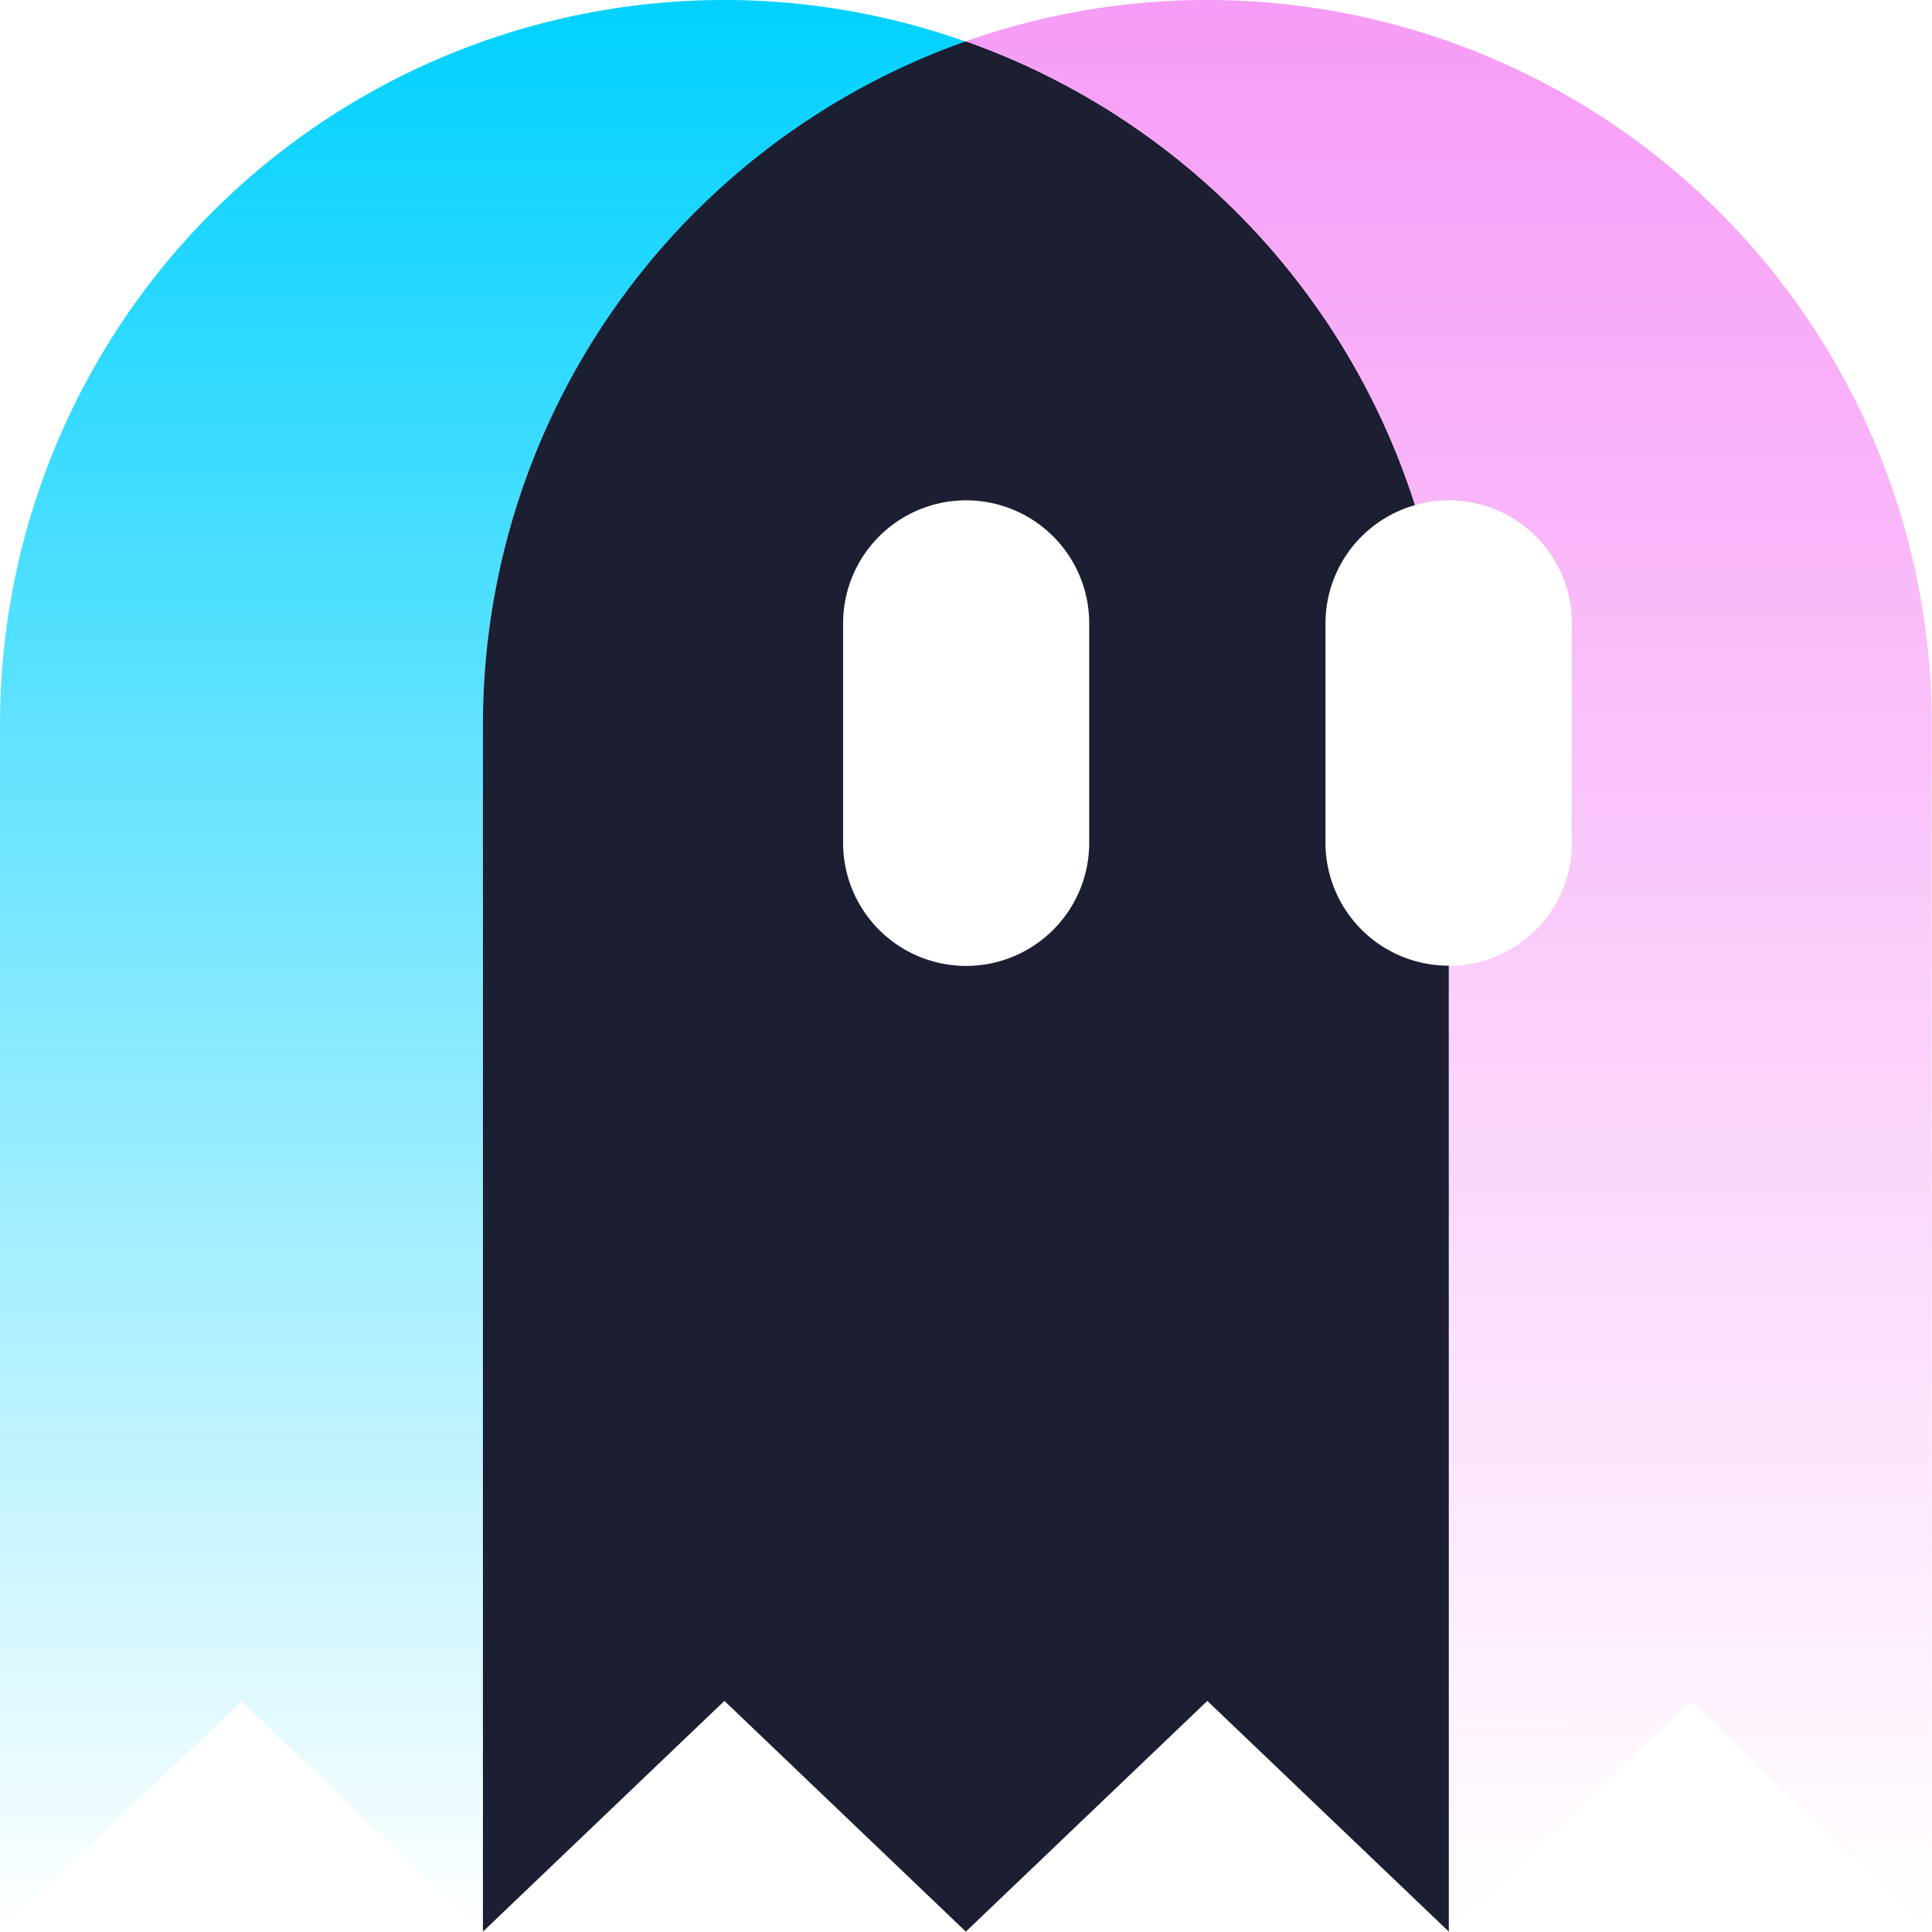
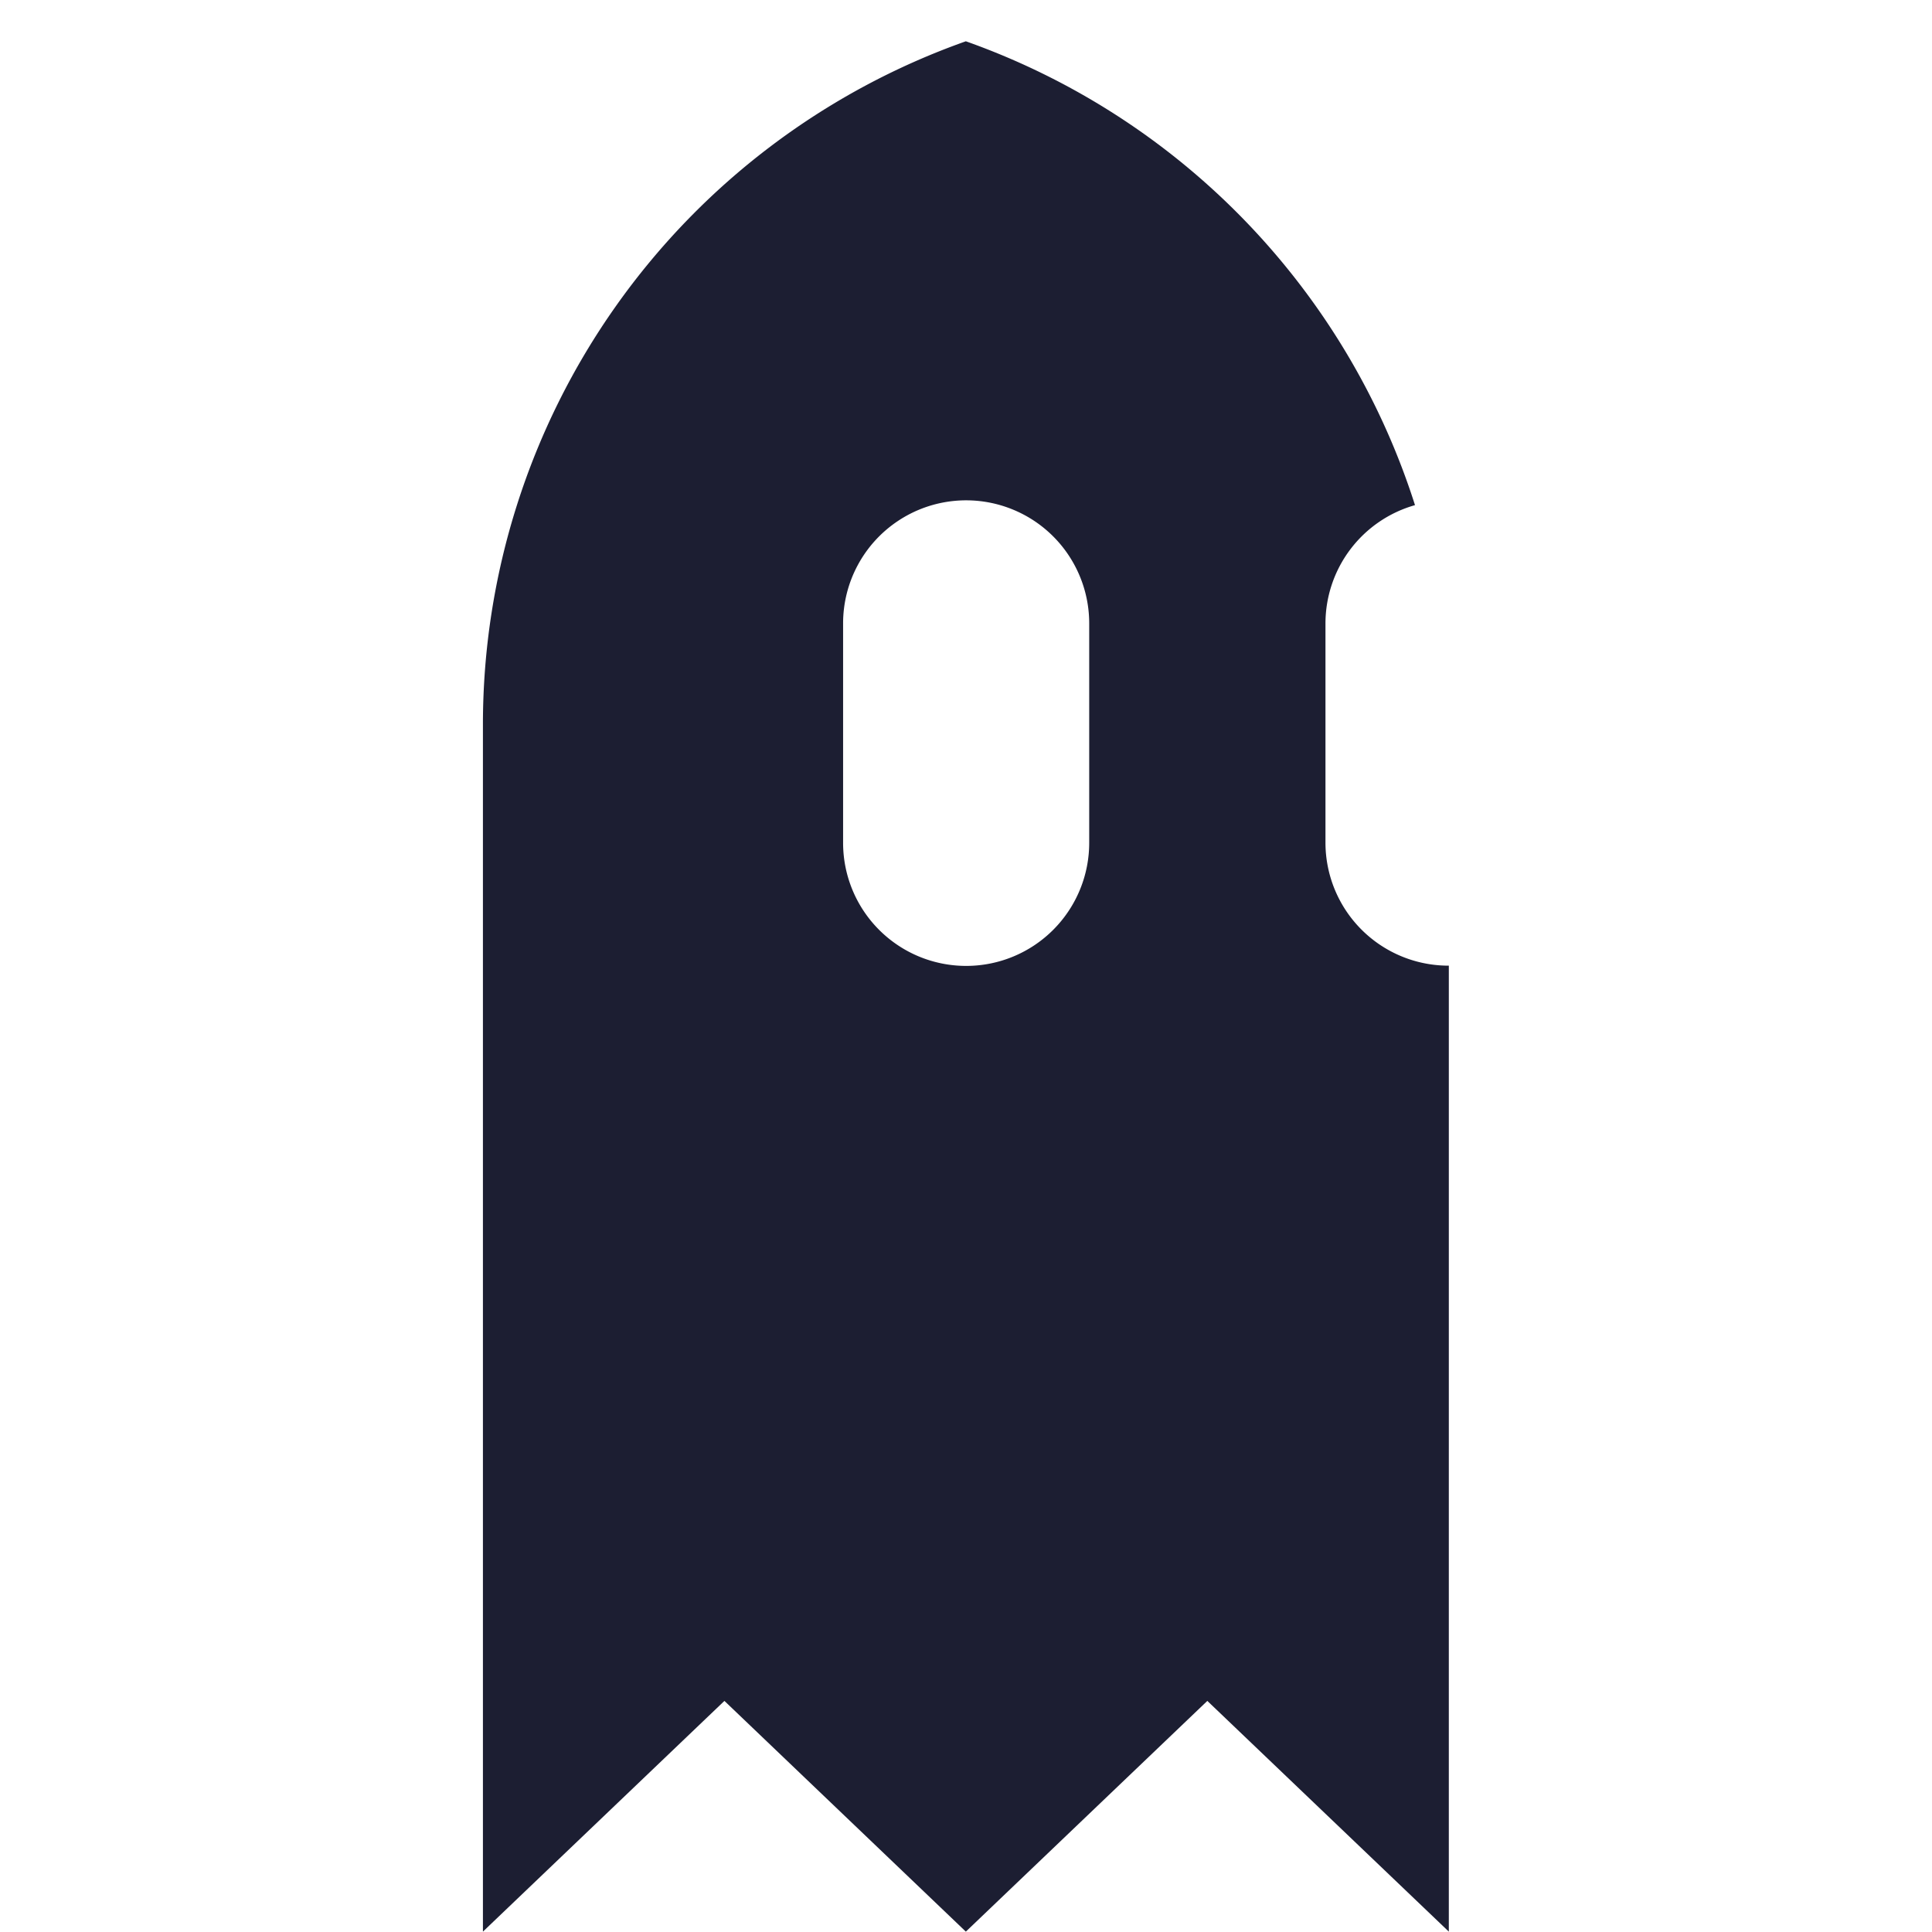
<svg xmlns="http://www.w3.org/2000/svg" width="490" height="490" fill="none">
-   <path fill="url(#a)" d="M183.728 0A183.728 183.728 0 0 0 0 183.776V490l61.232-58.517L122.48 490V183.776A183.826 183.826 0 0 1 244.961 10.565 183.309 183.309 0 0 0 183.728 0z" />
  <path fill="#1C1E32" d="M336.17 213.689v-55.505a31.212 31.212 0 0 1 22.705-30.07A184.14 184.14 0 0 0 244.961 10.471a183.823 183.823 0 0 0-122.48 173.211v306.224l61.248-58.517 61.232 58.517 61.248-58.517 61.248 58.517V244.914a31.214 31.214 0 0 1-28.909-19.259 31.212 31.212 0 0 1-2.378-11.966zm-59.922 0a31.216 31.216 0 0 1-9.113 22.119 31.205 31.205 0 0 1-22.096 9.168 31.205 31.205 0 0 1-31.209-31.287v-55.505A31.208 31.208 0 0 1 257 129.28a31.205 31.205 0 0 1 19.248 28.904v55.505z" />
-   <path fill="url(#b)" d="M306.208 0a183.47 183.47 0 0 0-61.248 10.47 184.137 184.137 0 0 1 113.914 117.644 31.187 31.187 0 0 1 8.582-1.217 31.201 31.201 0 0 1 22.096 9.168 31.209 31.209 0 0 1 9.114 22.119v55.505a31.217 31.217 0 0 1-9.114 22.119 31.211 31.211 0 0 1-22.096 9.169v244.992l61.233-58.518 61.248 58.518V183.775a183.743 183.743 0 0 0-53.796-129.946A183.737 183.737 0 0 0 306.208 0z" />
  <defs>
    <linearGradient id="a" x1="122.5" x2="122.457" y1="0" y2="490" gradientUnits="userSpaceOnUse">
      <stop stop-color="#00D1FF" />
      <stop offset="1" stop-color="#00D1FF" stop-opacity="0" />
    </linearGradient>
    <linearGradient id="b" x1="437.381" x2="437.502" y1="0" y2="490" gradientUnits="userSpaceOnUse">
      <stop stop-color="#F69CF6" />
      <stop offset="1" stop-color="#F69CF6" stop-opacity="0" />
    </linearGradient>
  </defs>
</svg>